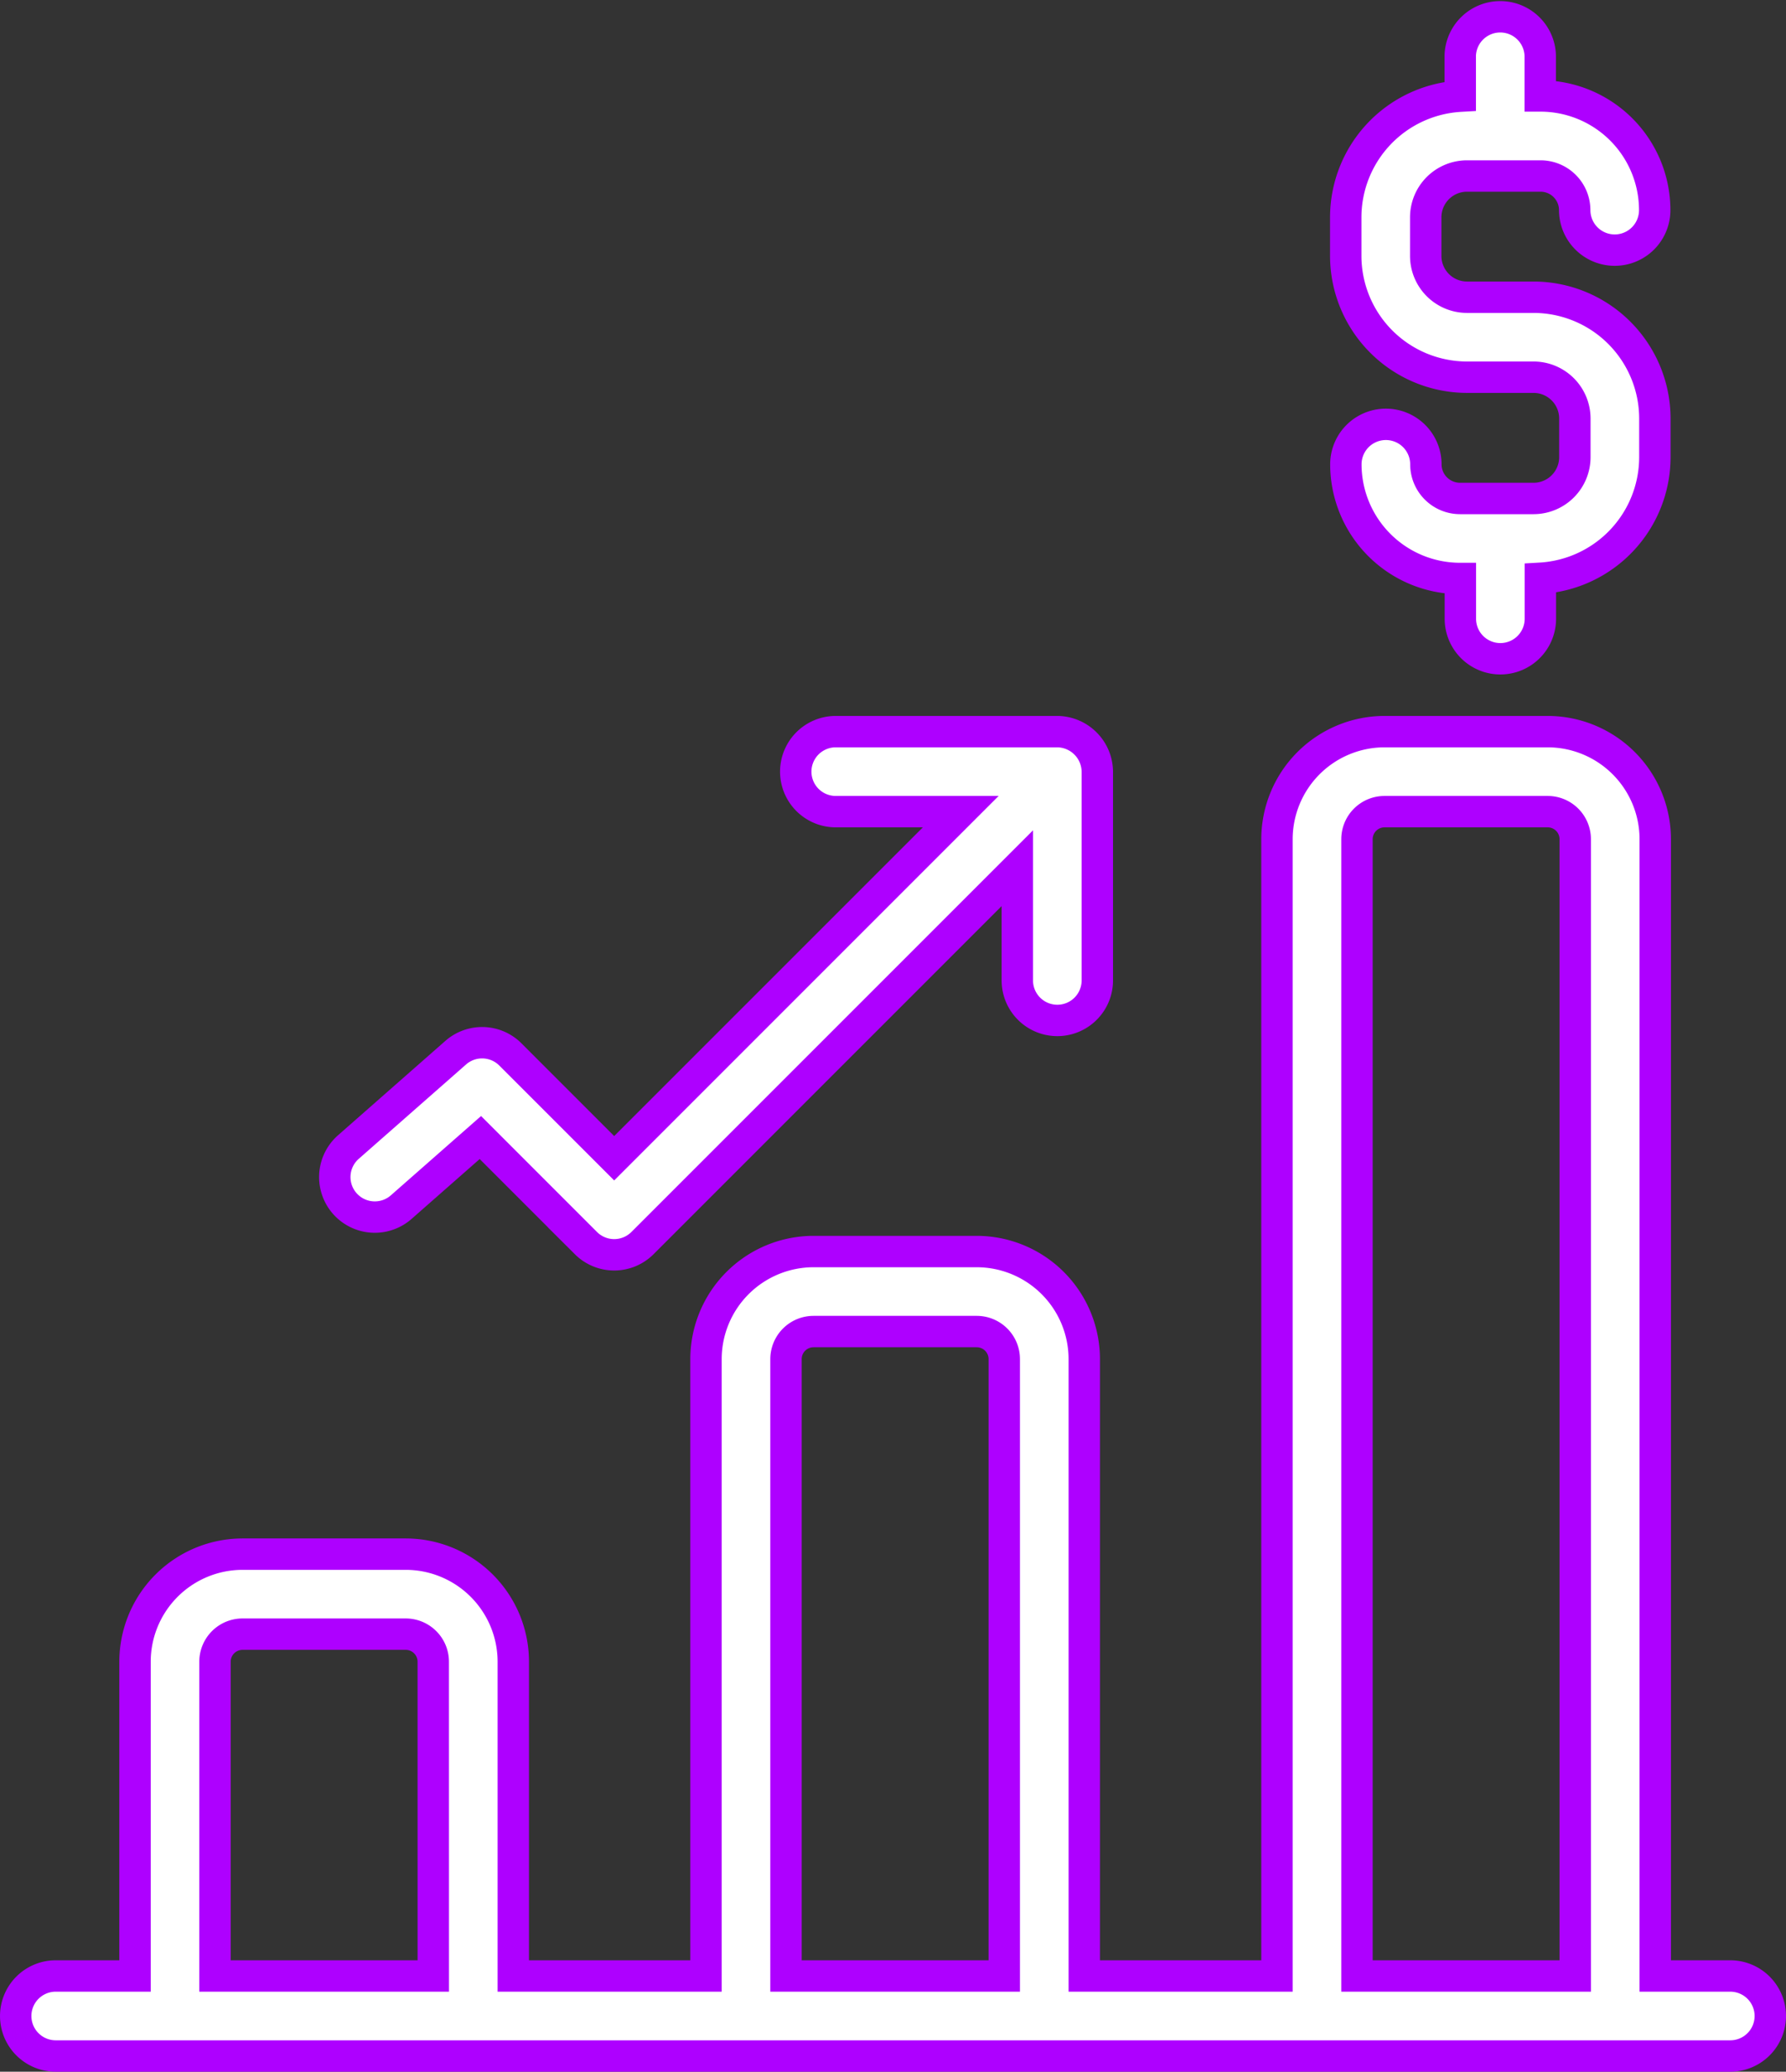
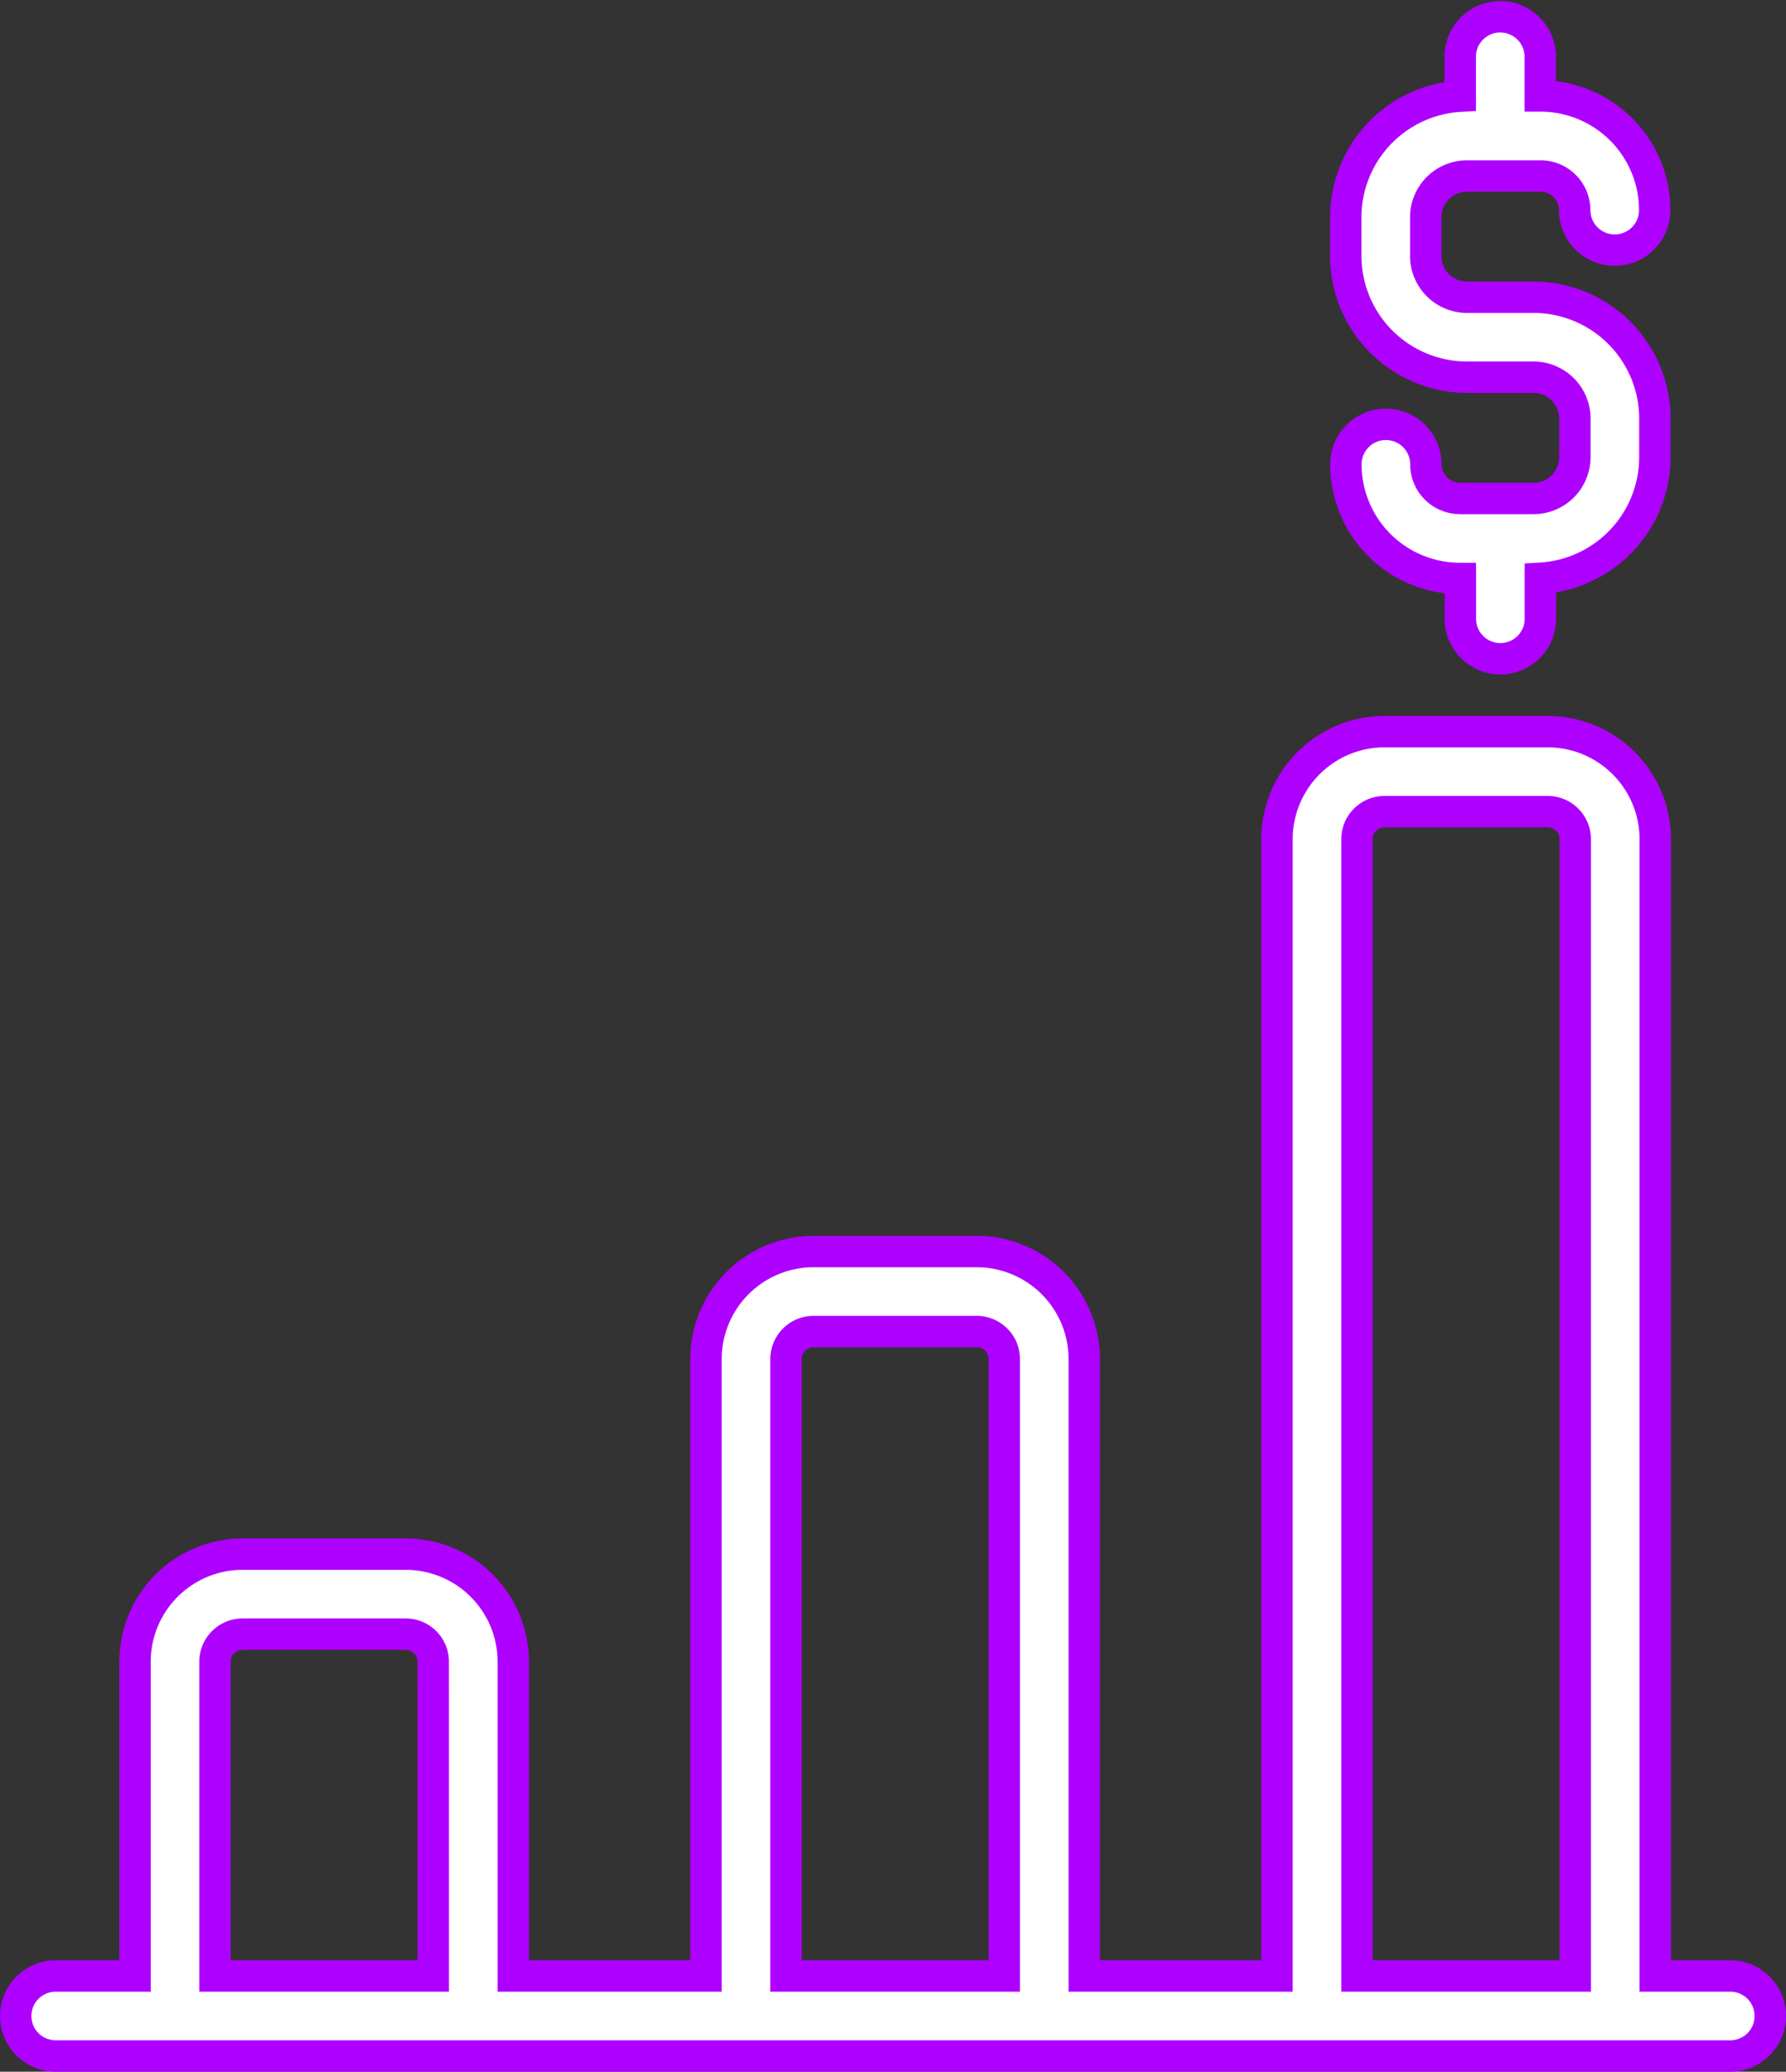
<svg xmlns="http://www.w3.org/2000/svg" width="56.904" height="66" viewBox="0 0 56.904 66">
  <rect x="0" y="0" width="56.904" height="66" fill="#333333" stroke="none" />
  <g id="statistics_478062" transform="translate(-35.325 0.5)">
    <g id="Groupe_305716" data-name="Groupe 305716" transform="translate(35.825 22.808)">
      <g id="Groupe_305715" data-name="Groupe 305715">
        <path id="Tracé_403224" data-name="Tracé 403224" d="M90.454,219.3H88.063V183.084a3.43,3.43,0,0,0-3.426-3.426h-5.2a3.43,3.43,0,0,0-3.426,3.426V219.3h-6.14V199.647a3.43,3.43,0,0,0-3.426-3.426h-5.2a3.43,3.43,0,0,0-3.426,3.426V219.3h-6.14V209.287a3.43,3.43,0,0,0-3.426-3.426h-5.2a3.43,3.43,0,0,0-3.426,3.426V219.3H37.1a1.274,1.274,0,1,0,0,2.549H90.454a1.274,1.274,0,1,0,0-2.549Zm-41.324,0H42.175V209.287a.878.878,0,0,1,.877-.877h5.2a.878.878,0,0,1,.877.877Zm18.192,0H60.368V199.647a.878.878,0,0,1,.877-.877h5.2a.878.878,0,0,1,.877.877Zm18.192,0H78.56V183.084a.878.878,0,0,1,.877-.877h5.2a.878.878,0,0,1,.877.877Z" transform="translate(-35.825 -179.658)" fill="#fff" stroke="#ae00ff" stroke-width="1" />
      </g>
    </g>
    <g id="Groupe_305718" data-name="Groupe 305718" transform="translate(78.201)">
      <g id="Groupe_305717" data-name="Groupe 305717">
        <path id="Tracé_403225" data-name="Tracé 403225" d="M375.6,8.969H373.48a1.317,1.317,0,0,1-1.316-1.316V6.423a1.317,1.317,0,0,1,1.316-1.316h2.344a1.089,1.089,0,0,1,1.087,1.087,1.274,1.274,0,0,0,2.549,0,3.641,3.641,0,0,0-3.636-3.637h-.011V1.274a1.275,1.275,0,0,0-2.549,0v1.29a3.869,3.869,0,0,0-3.648,3.858v1.23a3.869,3.869,0,0,0,3.865,3.865H375.6a1.317,1.317,0,0,1,1.316,1.316v1.23A1.317,1.317,0,0,1,375.6,15.38h-2.344a1.089,1.089,0,0,1-1.087-1.087,1.274,1.274,0,1,0-2.549,0,3.641,3.641,0,0,0,3.636,3.636h.012v1.283a1.274,1.274,0,1,0,2.549,0v-1.29a3.869,3.869,0,0,0,3.648-3.858v-1.23A3.869,3.869,0,0,0,375.6,8.969Z" transform="translate(-369.615)" fill="#fff" stroke="#ae00ff" stroke-width="1" />
      </g>
    </g>
    <g id="Groupe_305722" data-name="Groupe 305722" transform="translate(45.996 22.808)">
      <g id="Groupe_305721" data-name="Groupe 305721">
-         <path id="Tracé_403226" data-name="Tracé 403226" d="M138.964,179.658H131.9a1.274,1.274,0,0,0,0,2.549h3.983l-11.042,11.042-3.307-3.307a1.274,1.274,0,0,0-1.743-.056l-3.419,3.006a1.274,1.274,0,0,0,1.683,1.914l2.522-2.217,3.364,3.364a1.275,1.275,0,0,0,1.8,0l11.944-11.944v3.575a1.274,1.274,0,1,0,2.549,0v-6.652A1.288,1.288,0,0,0,138.964,179.658Z" transform="translate(-115.943 -179.658)" fill="#fff" stroke="#ae00ff" stroke-width="1" />
-       </g>
+         </g>
    </g>
  </g>
</svg>